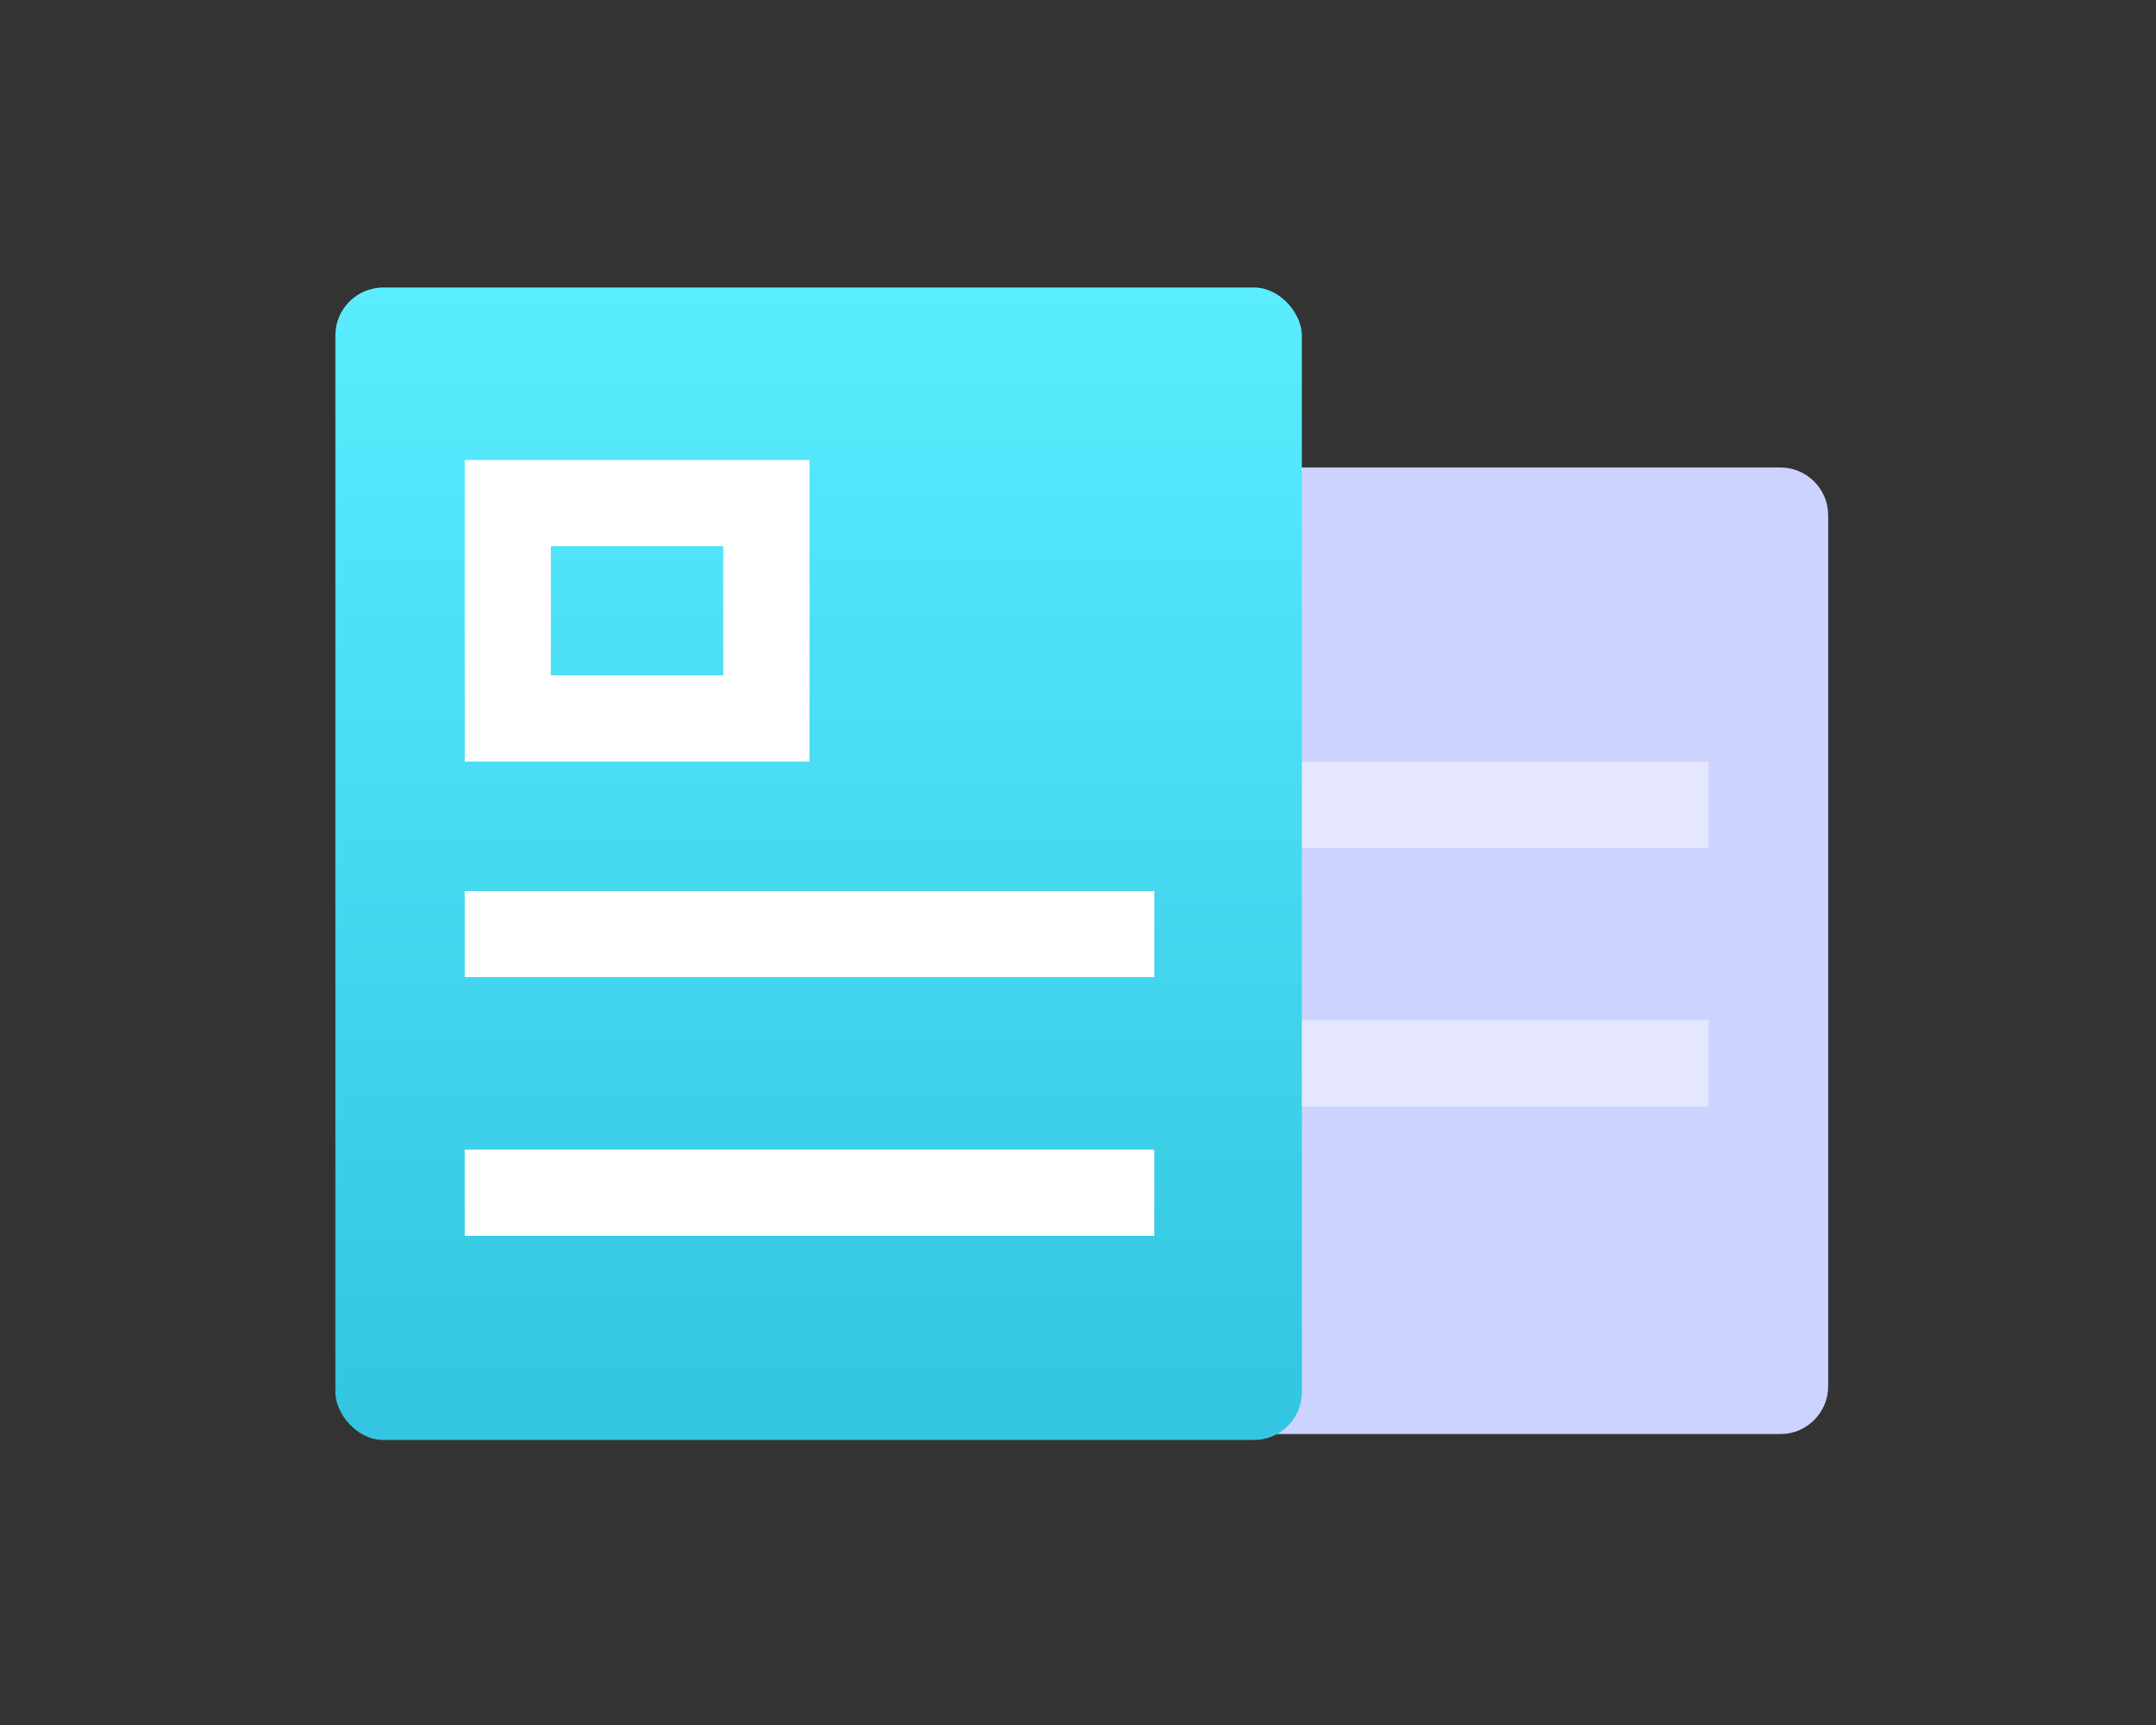
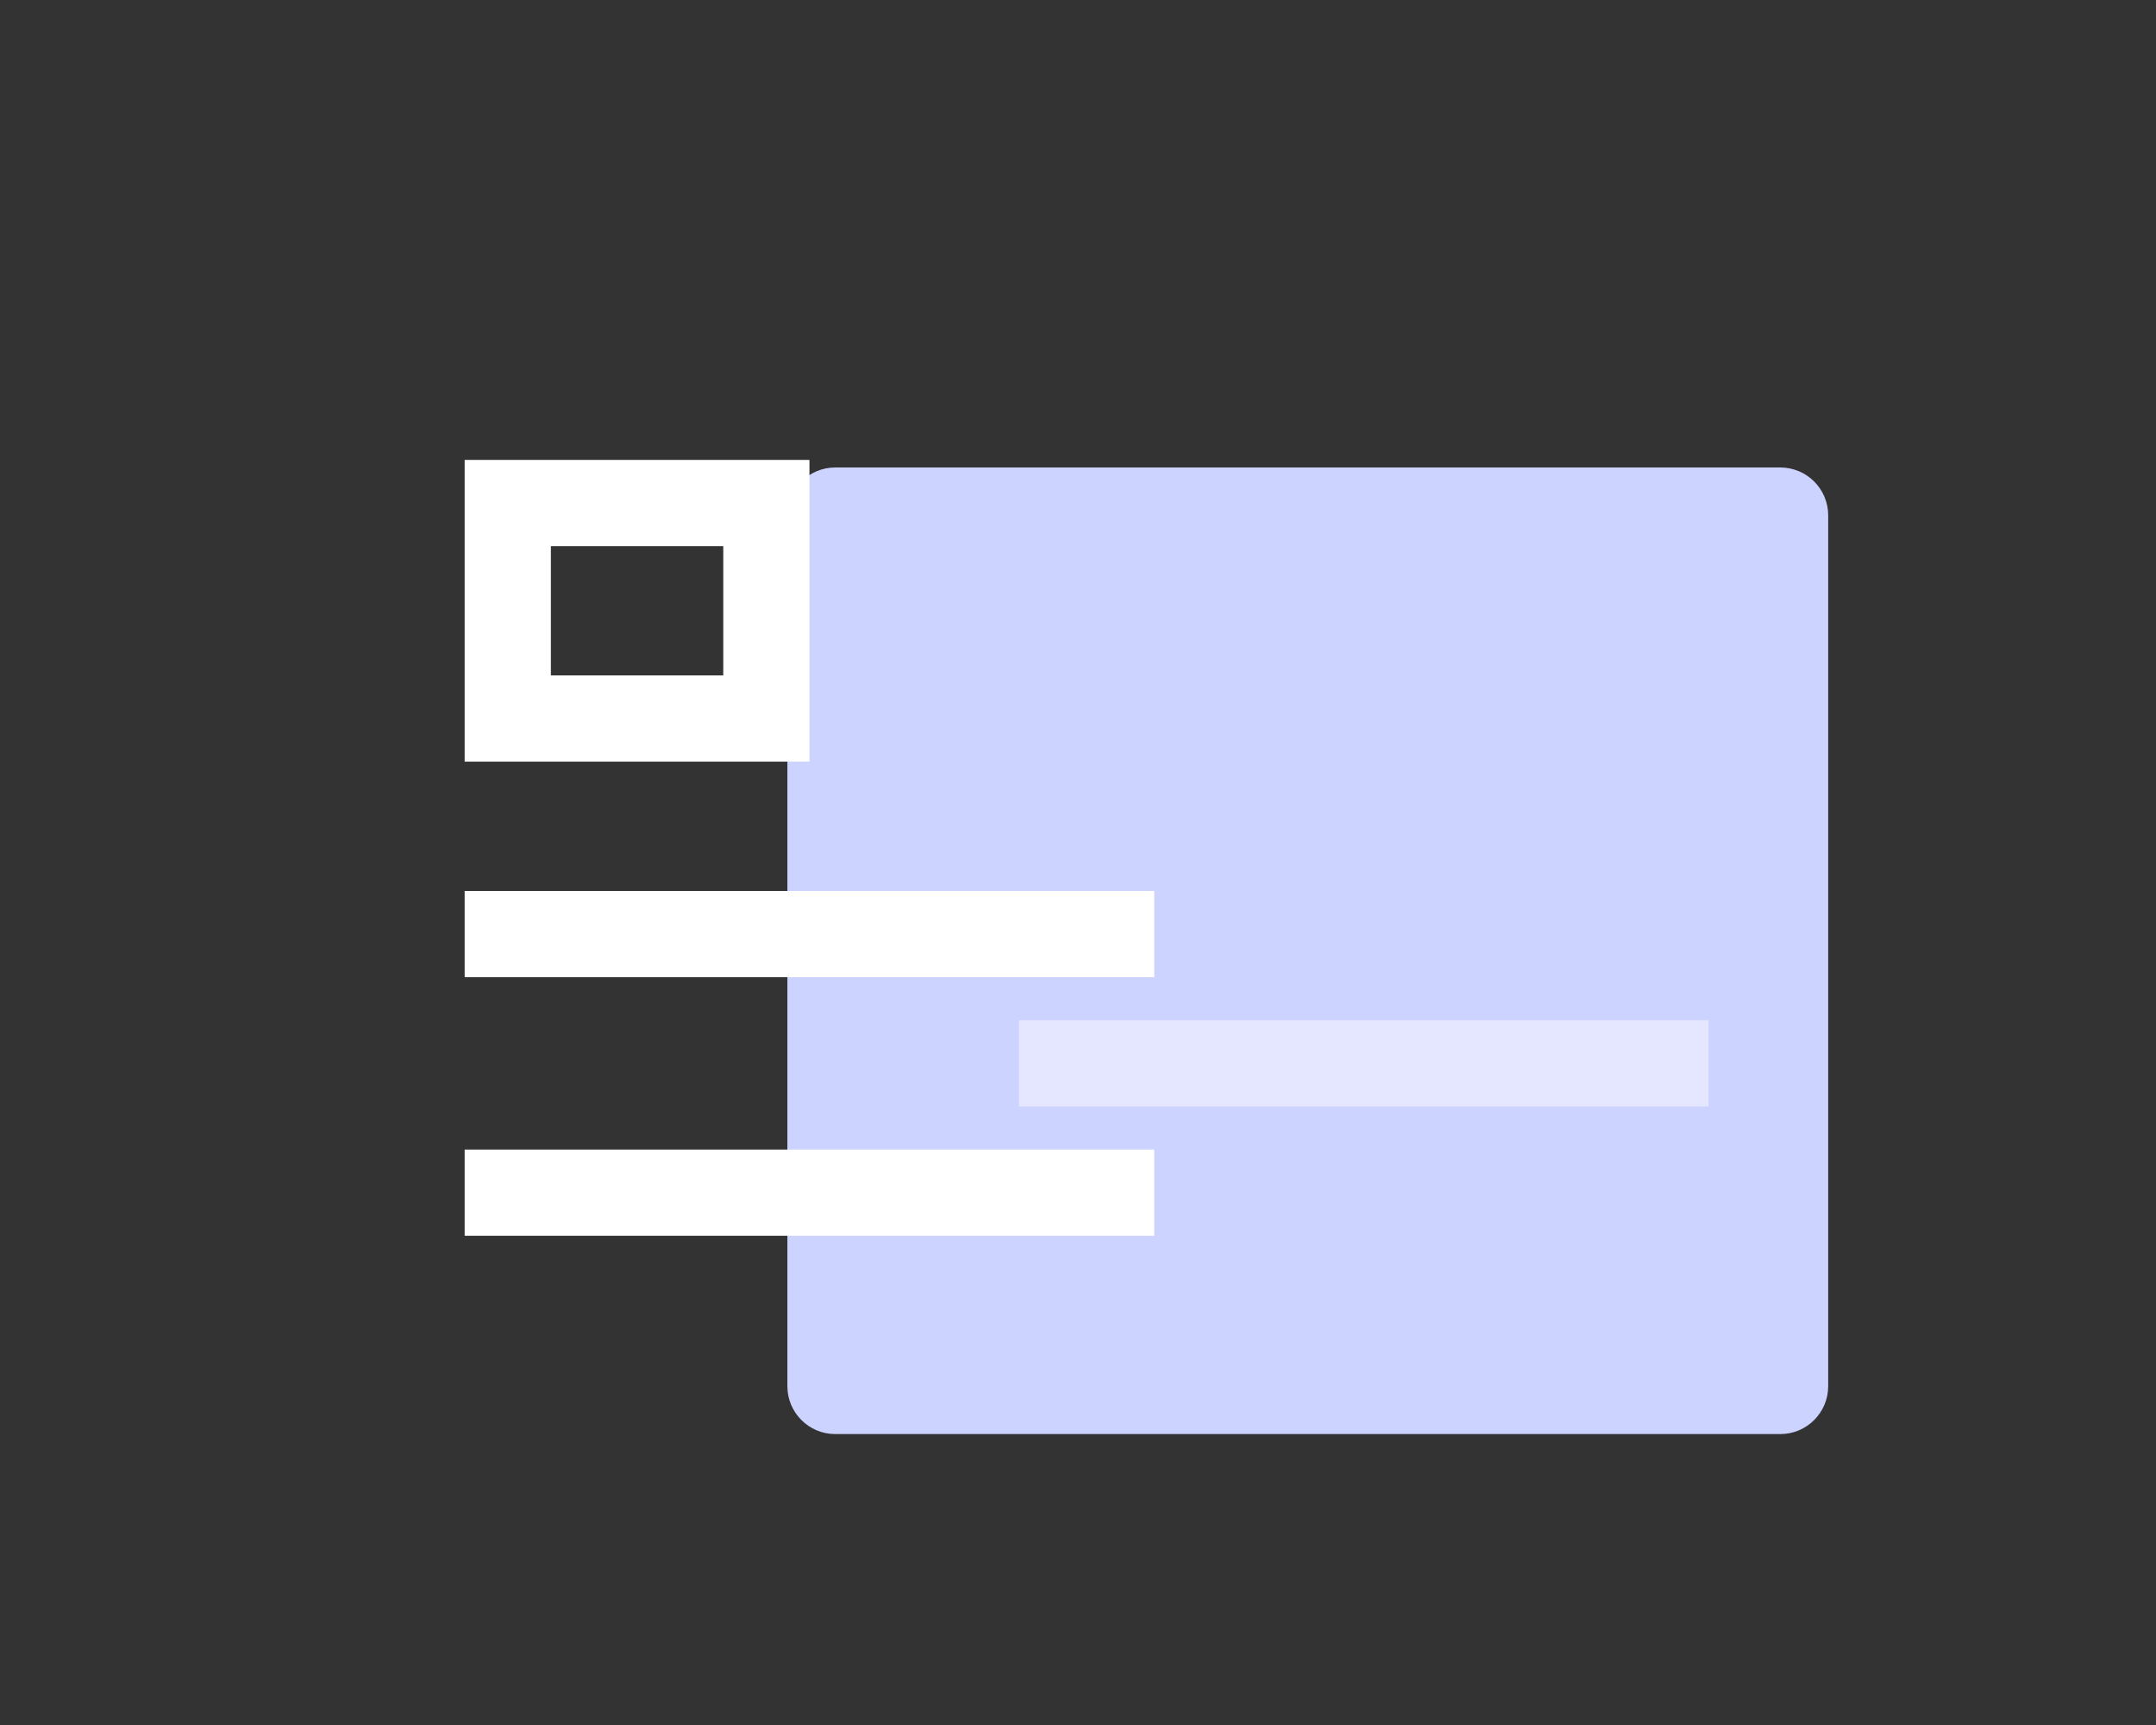
<svg xmlns="http://www.w3.org/2000/svg" width="90px" height="72px" viewBox="0 0 90 72" version="1.1">
  <rect x="0" y="0" width="90" height="72" fill="#333333" stroke="none" />
  <title>模板</title>
  <defs>
    <linearGradient x1="50%" y1="0%" x2="50%" y2="98.499%" id="linearGradient-1">
      <stop stop-color="#59EDFF" offset="0%" />
      <stop stop-color="#33C5E1" offset="100%" />
    </linearGradient>
  </defs>
  <g id="登录" stroke="none" stroke-width="1" fill="none" fill-rule="evenodd">
    <g transform="translate(-319, -555)" id="编组-12">
      <g transform="translate(319, 257)">
        <g id="编组-8" transform="translate(0, 298)">
          <g id="模板" transform="translate(0, 0)">
-             <rect id="矩形" fill="#000000" fill-rule="nonzero" opacity="0" x="0" y="0" width="90" height="72" />
            <g id="编组-9" transform="translate(14, 12)">
              <path d="M22.42,5.96 L58.765,5.96 C59.87,5.96 60.765,6.855 60.765,7.96 L60.765,47.408 C60.765,48.513 59.87,49.408 58.765,49.408 L22.42,49.408 C21.315,49.408 20.42,48.513 20.42,47.408 L20.42,7.96 C20.42,6.855 21.315,5.96 22.42,5.96 Z" id="矩形" fill="#CCD3FF" transform="translate(40.592, 27.684) rotate(90) translate(-40.592, -27.684) " />
-               <rect id="矩形" fill="#E4E7FF" x="28.538" y="19.79" width="28.786" height="3.598" />
              <rect id="矩形" fill="#E4E7FF" x="28.538" y="30.585" width="28.786" height="3.598" />
-               <rect id="矩形" fill="url(#linearGradient-1)" x="0" y="0" width="40.345" height="48.104" rx="2" />
              <path d="M19.79,7.196 L19.79,19.79 L5.397,19.79 L5.397,7.196 L19.79,7.196 Z M16.192,10.795 L8.996,10.795 L8.996,16.192 L16.192,16.192 L16.192,10.795 Z" id="矩形" fill="#FFFFFF" fill-rule="nonzero" />
              <rect id="矩形" fill="#FFFFFF" x="5.397" y="25.188" width="28.786" height="3.598" />
              <rect id="矩形" fill="#FFFFFF" x="5.397" y="35.982" width="28.786" height="3.598" />
            </g>
          </g>
        </g>
      </g>
    </g>
  </g>
</svg>